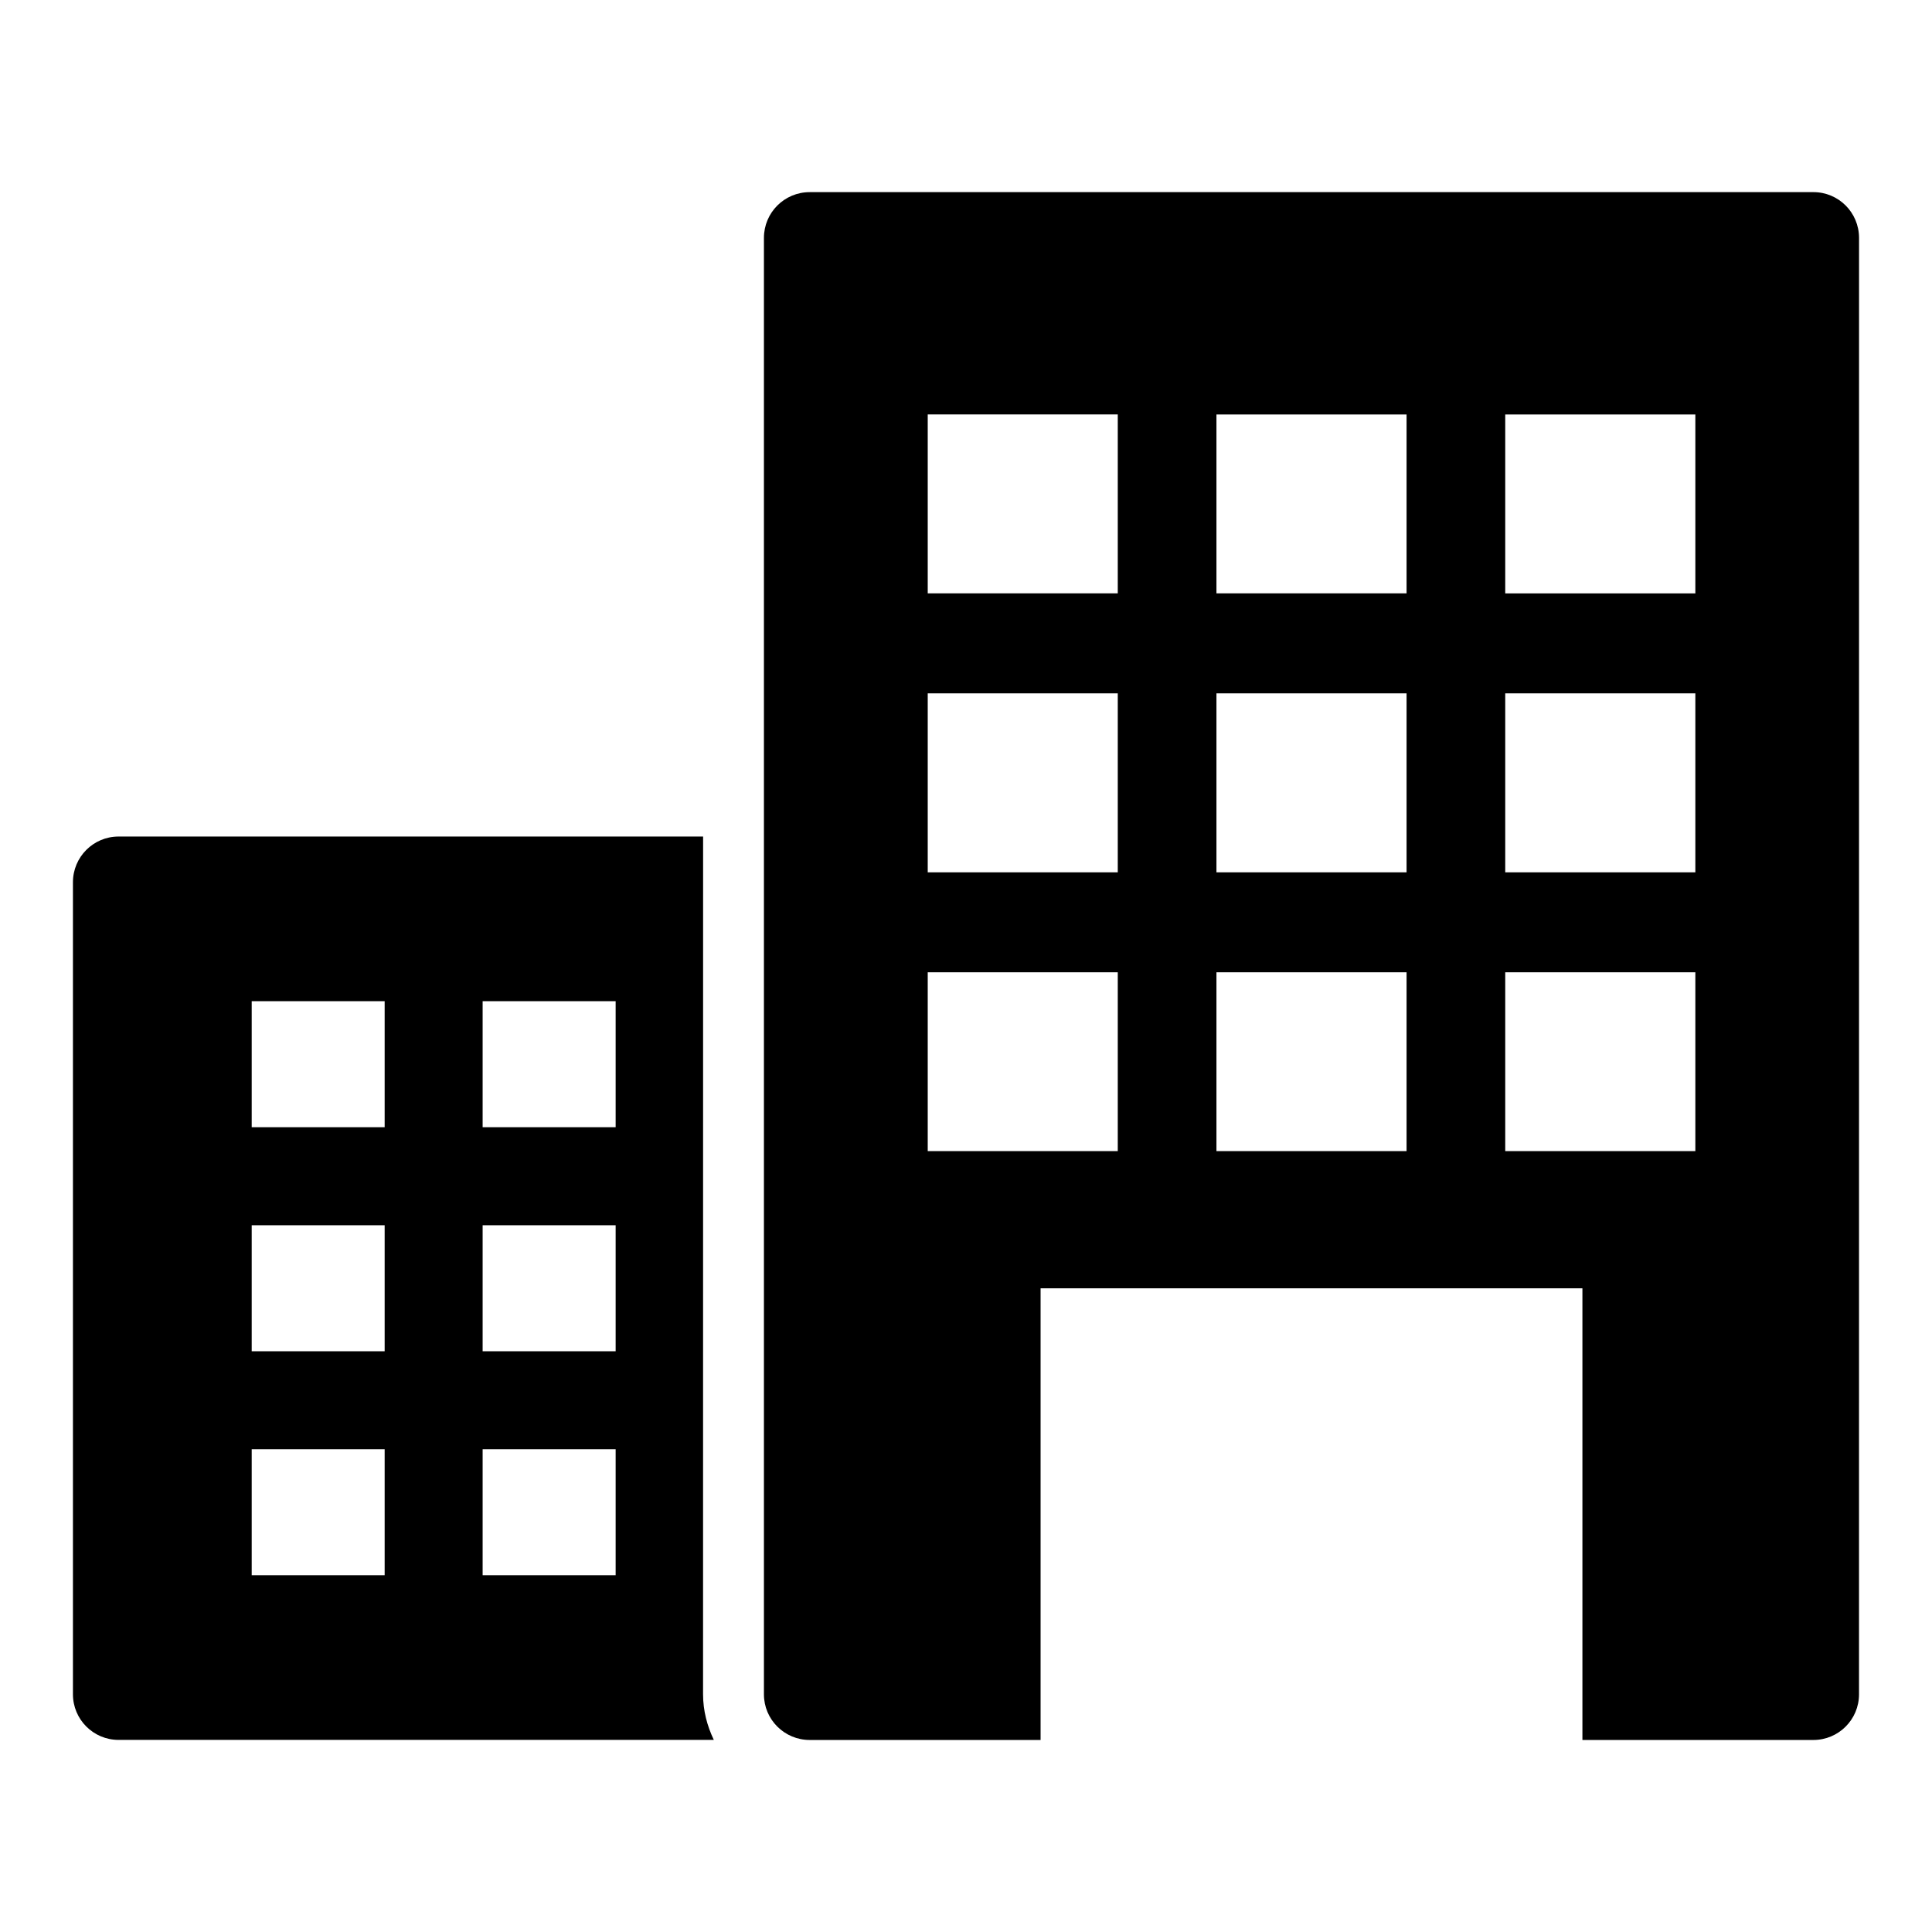
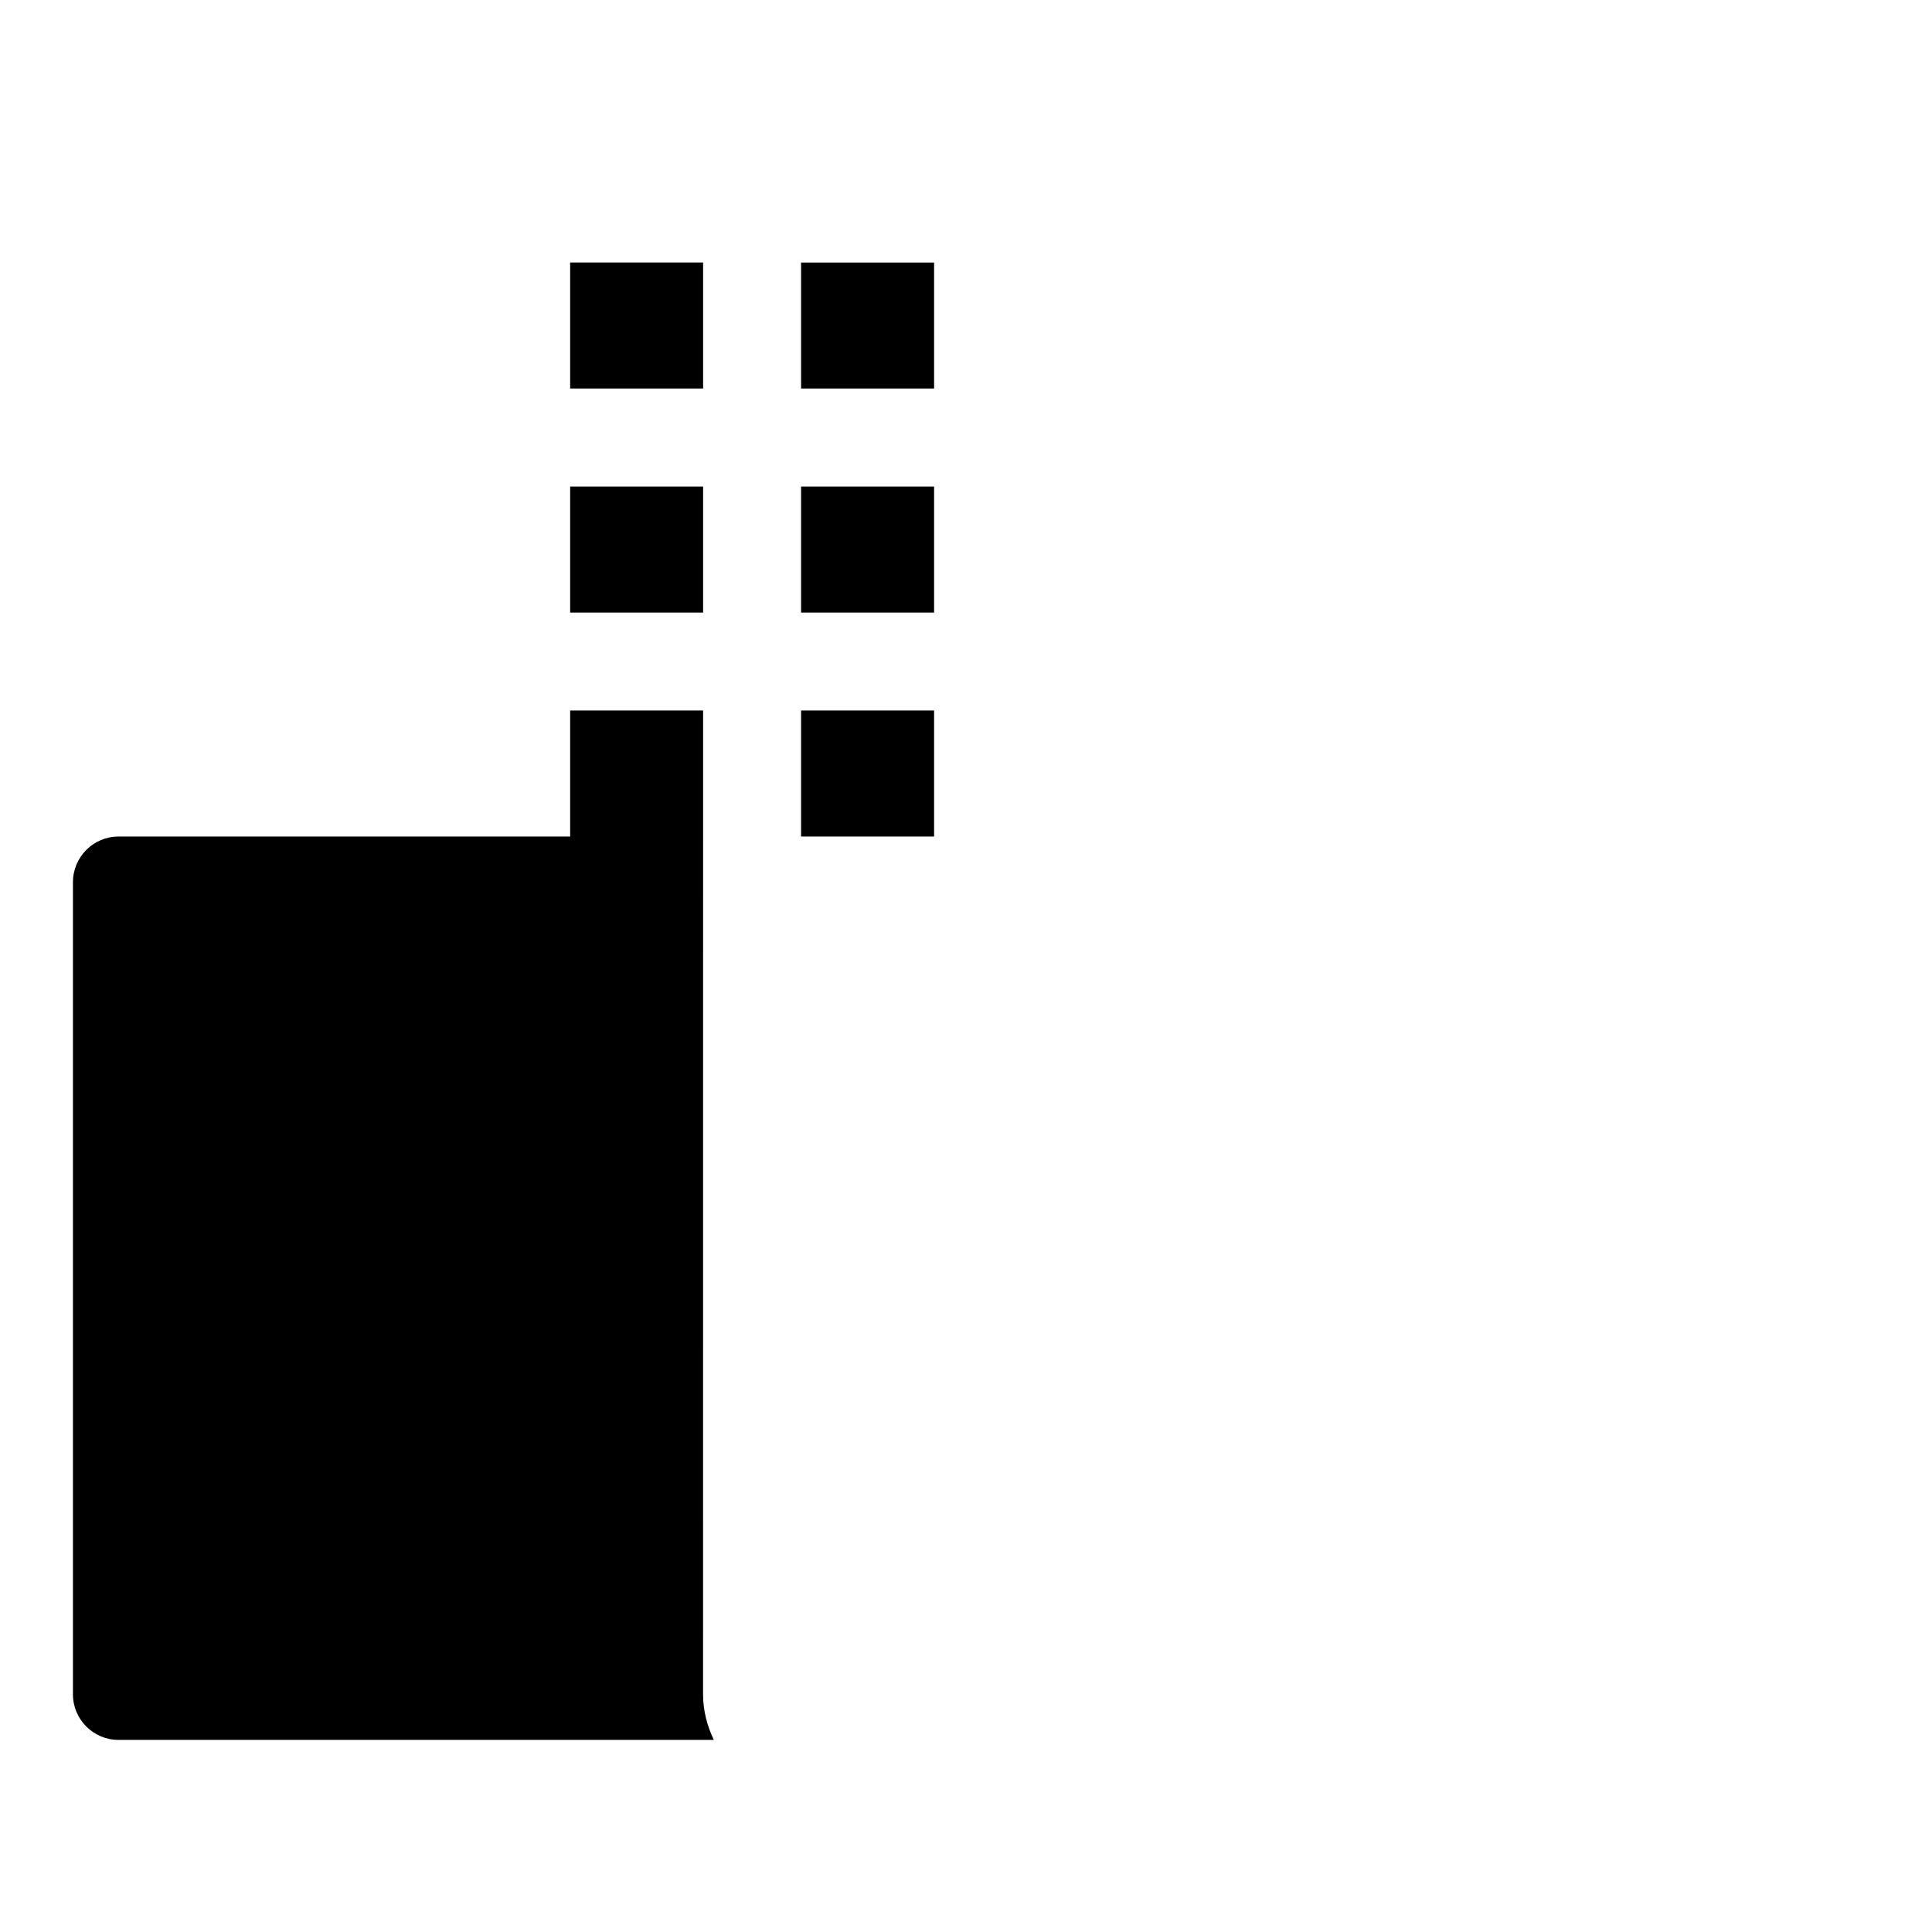
<svg xmlns="http://www.w3.org/2000/svg" fill="#000000" width="800px" height="800px" version="1.1" viewBox="144 144 512 512">
  <g>
-     <path d="m330.33 365.69h-154.91c-6.676 0-12.09 5.414-12.09 12.121v215.19c0 6.676 5.414 12.09 12.09 12.09h157.75c-1.762-3.684-2.852-7.746-2.852-12.09zm-84.391 195.76h-35.234v-33.395h35.234zm0-59.355h-35.234v-33.395h35.234zm0-59.371h-35.234v-33.395h35.234zm61.23 118.73h-35.266v-33.395h35.25v33.395zm0-59.355h-35.266v-33.395h35.25v33.395zm0-59.371h-35.266v-33.395h35.25v33.395z" />
-     <path d="m624.57 194.92h-266c-6.691 0-12.121 5.414-12.121 12.121v385.98c0 6.676 5.434 12.09 12.121 12.09h61.195v-119.69h143.59v119.69h61.211c6.676 0 12.09-5.414 12.09-12.09l0.008-386c-0.016-6.707-5.418-12.105-12.094-12.105zm-184.35 254.14h-50.363v-47.391h50.363zm0-73.887h-50.363v-47.422h50.363zm0-73.922h-50.363v-47.418h50.363zm76.535 147.81h-50.383v-47.391h50.383zm0-73.887h-50.383v-47.422h50.383zm0-73.922h-50.383v-47.418h50.383zm76.531 147.81h-50.383v-47.391h50.383zm0-73.887h-50.383v-47.422h50.383zm0-73.922h-50.383v-47.418h50.383z" />
+     <path d="m330.33 365.69h-154.91c-6.676 0-12.09 5.414-12.09 12.121v215.19c0 6.676 5.414 12.09 12.09 12.09h157.75c-1.762-3.684-2.852-7.746-2.852-12.09zh-35.234v-33.395h35.234zm0-59.355h-35.234v-33.395h35.234zm0-59.371h-35.234v-33.395h35.234zm61.23 118.73h-35.266v-33.395h35.25v33.395zm0-59.355h-35.266v-33.395h35.25v33.395zm0-59.371h-35.266v-33.395h35.25v33.395z" />
  </g>
</svg>